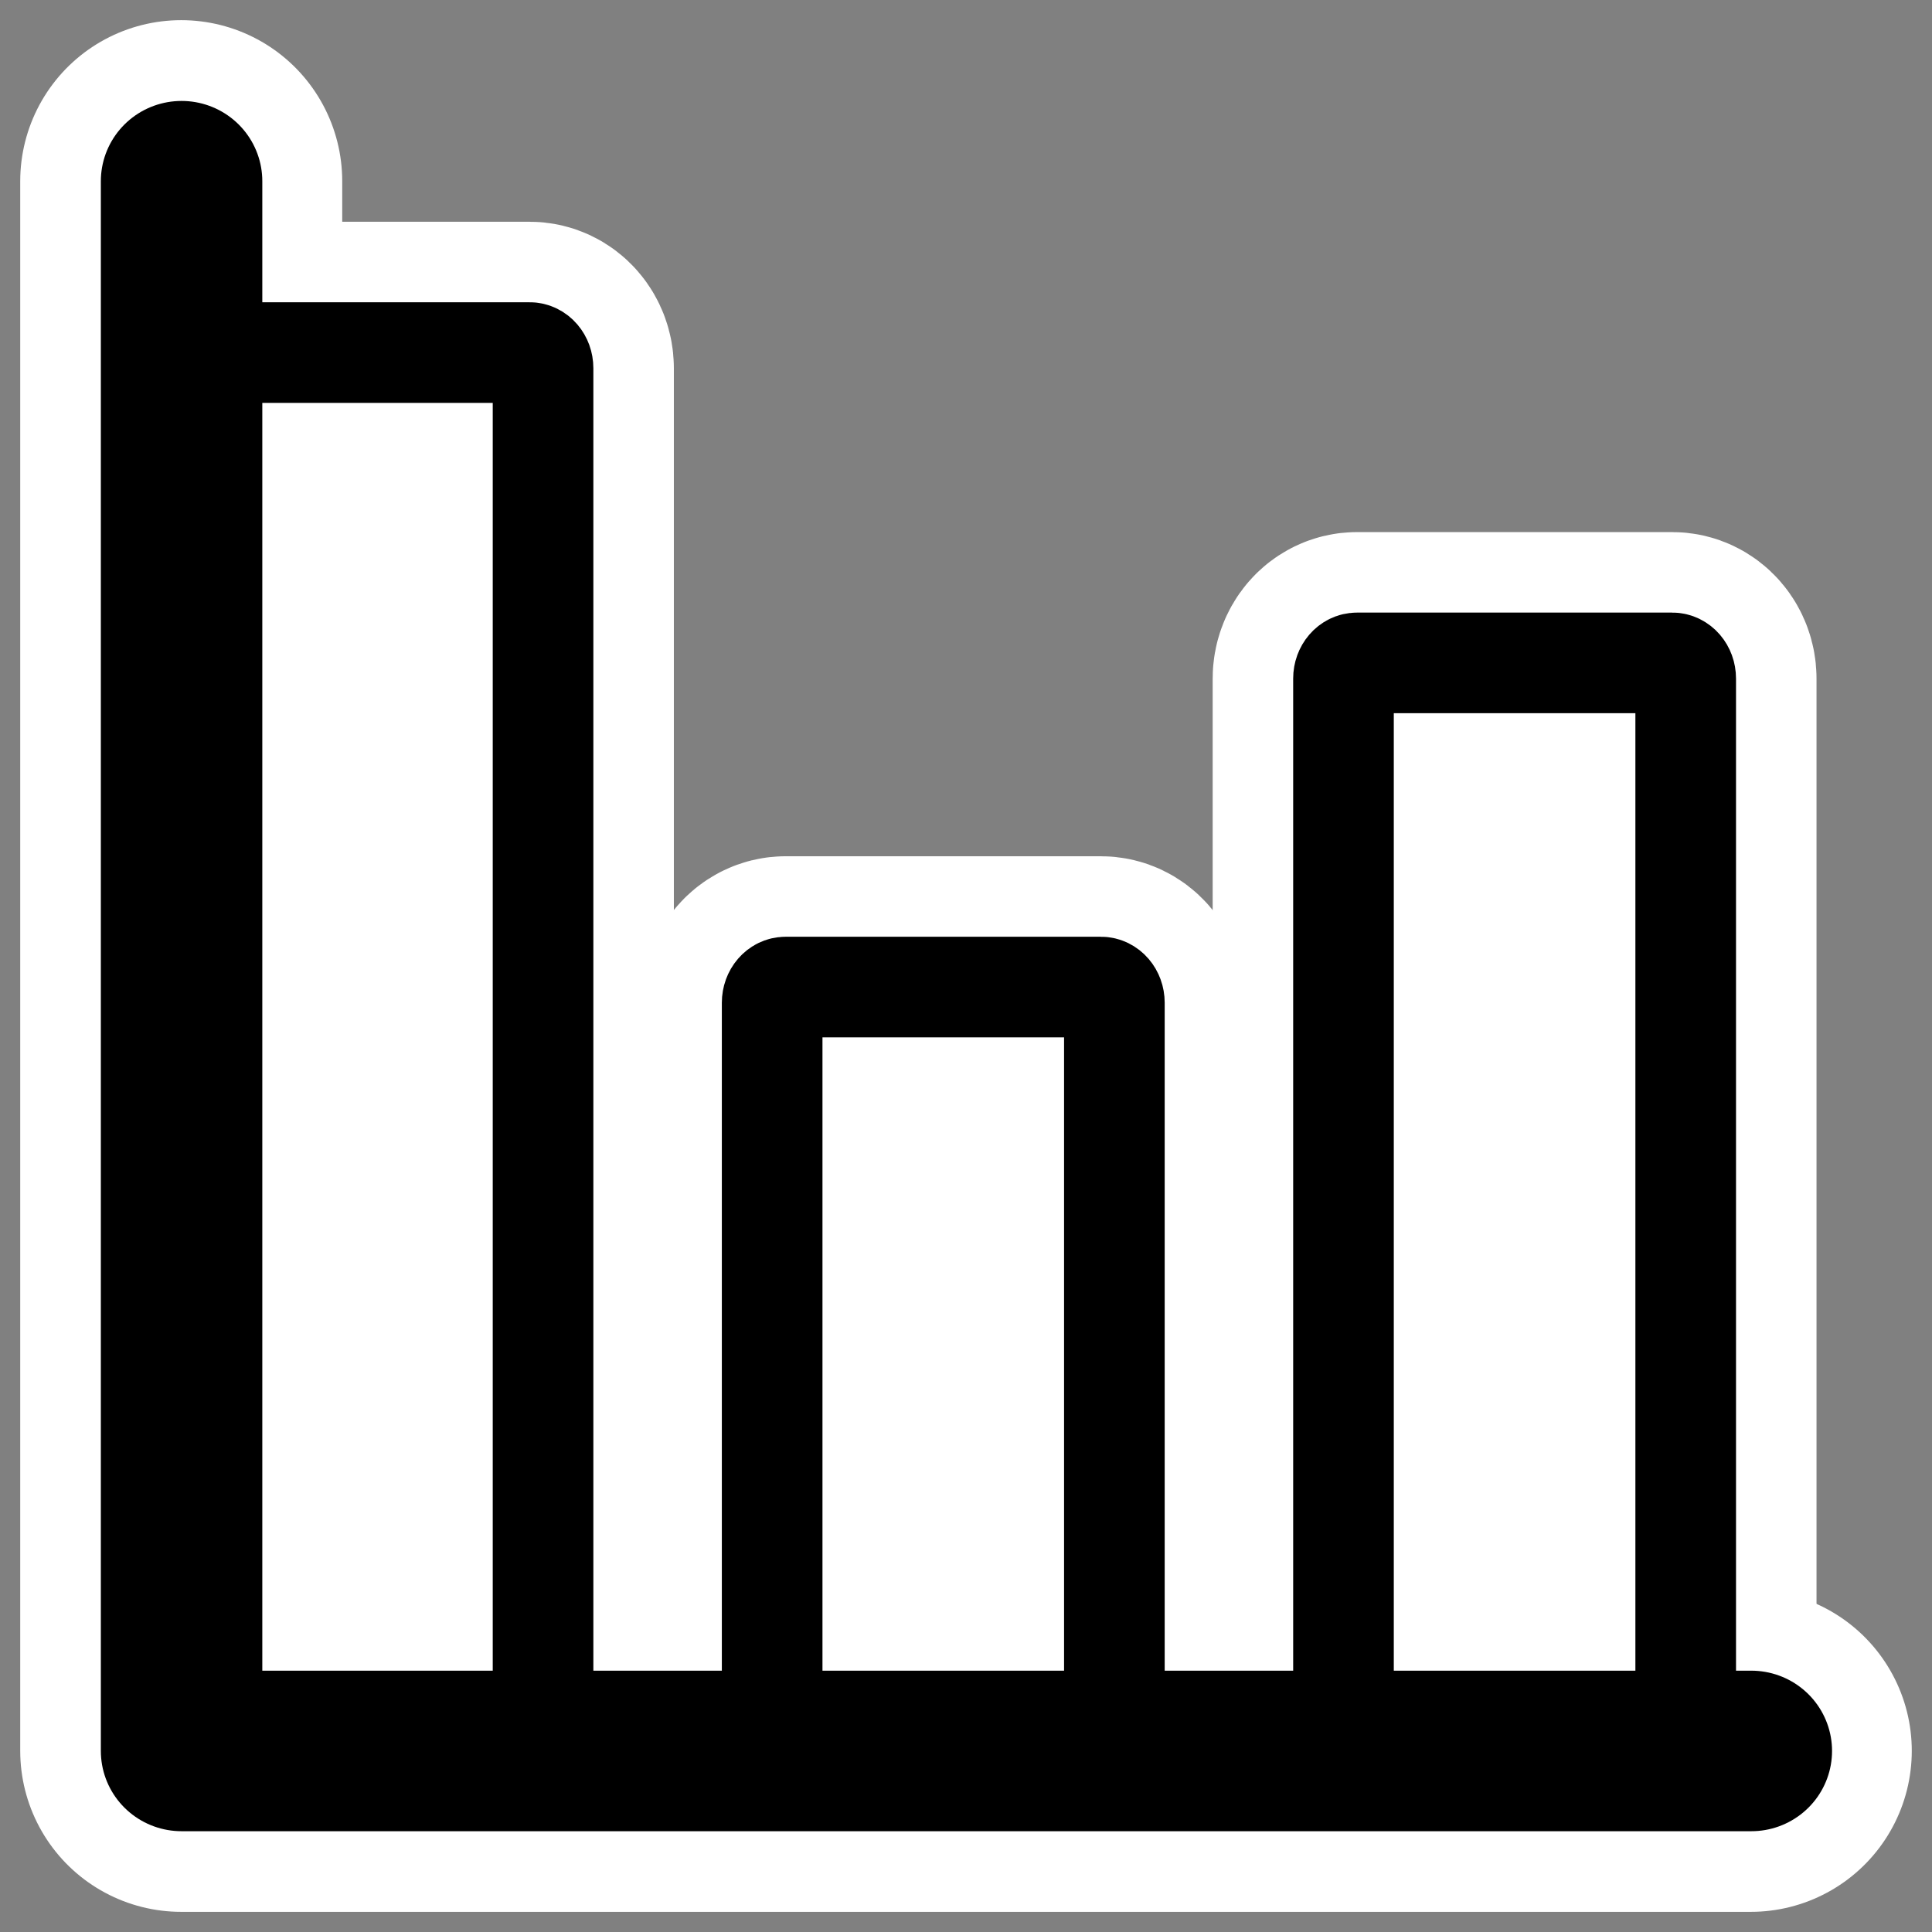
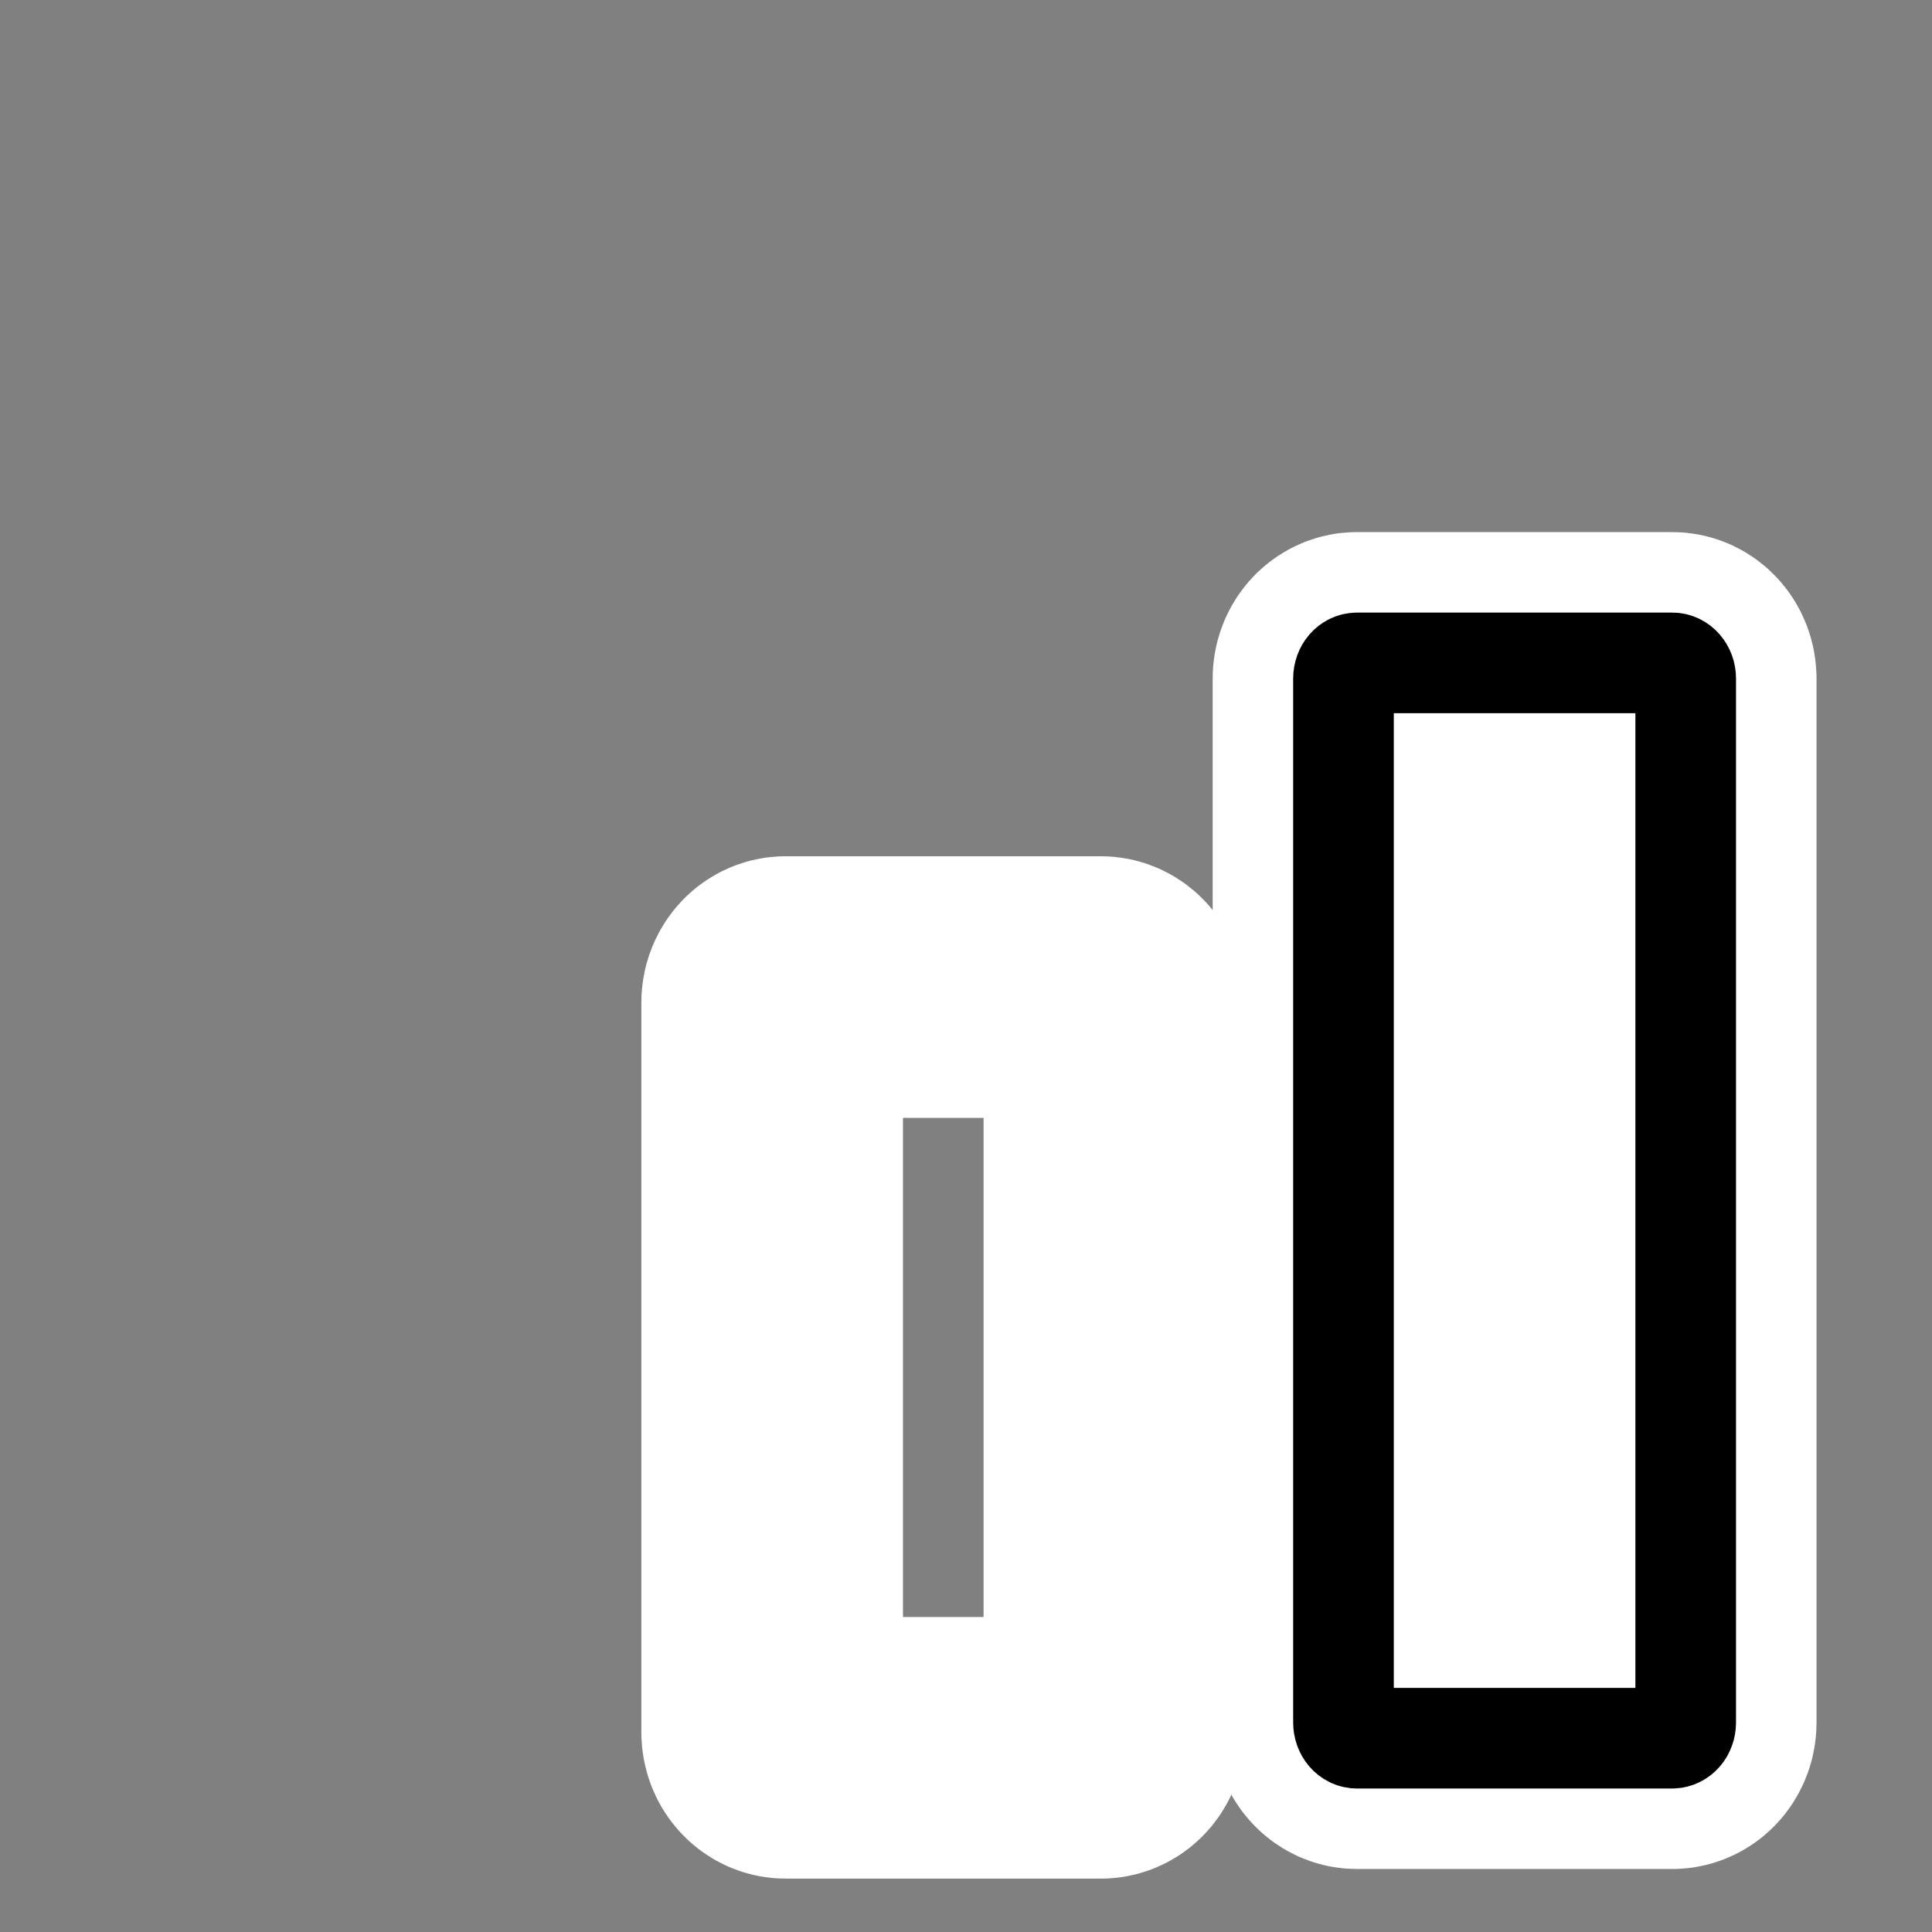
<svg xmlns="http://www.w3.org/2000/svg" xmlns:ns1="http://sodipodi.sourceforge.net/DTD/sodipodi-0.dtd" xmlns:ns2="http://www.inkscape.org/namespaces/inkscape" id="svg1" ns1:docname="chart_bar.svg" viewBox="0 0 60 60" ns1:version="0.32" _SVGFile__filename="oldscale/actions/chart_bar.svg" version="1.0" y="0" x="0" ns2:version="0.40" ns1:docbase="/home/danny/work/flat/SVG/mono/scalable/actions">
  <rect x="0" y="0" width="60" height="60" fill="#808080" stroke="none" />
  <ns1:namedview id="base" bordercolor="#666666" ns2:pageshadow="2" ns2:window-y="0" pagecolor="#ffffff" ns2:window-height="698" ns2:zoom="7.6671792" ns2:window-x="0" borderopacity="1.0" ns2:current-layer="svg1" ns2:cx="49.915418" ns2:cy="19.342418" ns2:window-width="1024" ns2:pageopacity="0.0000000" />
-   <path id="path1095" style="stroke-linejoin:round;stroke:#ffffff;stroke-linecap:round;stroke-width:8.125;fill:none" d="m6.657 10.949c-0.232 0-0.419 0.217-0.419 0.486v41.893c0 0.269 0.187 0.485 0.419 0.485h9.789c0.232 0 0.419-0.216 0.419-0.485v-41.893c0-0.269-0.187-0.486-0.419-0.486h-9.789z" />
  <path id="path1096" style="stroke-linejoin:round;stroke:#ffffff;stroke-linecap:round;stroke-width:8.125;fill:none" d="m24.399 30.654c-0.232 0-0.419 0.217-0.419 0.486v22.654c0 0.269 0.187 0.486 0.419 0.486h9.79c0.232 0 0.419-0.217 0.419-0.486v-22.654c0-0.269-0.187-0.486-0.419-0.486h-9.79z" />
  <path id="path1097" style="stroke-linejoin:round;stroke:#ffffff;stroke-linecap:round;stroke-width:8.125;fill:none" d="m42.142 20.587c-0.232 0-0.419 0.217-0.419 0.486v32.422c0 0.27 0.187 0.486 0.419 0.486h9.79c0.232 0 0.419-0.216 0.419-0.486v-32.422c0-0.269-0.187-0.486-0.419-0.486h-9.79z" />
-   <path id="path1100" style="stroke-linejoin:round;stroke:#ffffff;stroke-linecap:round;stroke-width:10;fill:none" d="m5.628 5.626v48.748h48.744" />
-   <path id="rect918" style="stroke-linejoin:round;fill-rule:evenodd;stroke:#000000;stroke-linecap:round;stroke-width:3.125;fill:#ffffff" d="m6.657 10.949c-0.232 0-0.419 0.217-0.419 0.486v41.893c0 0.269 0.187 0.485 0.419 0.485h9.789c0.232 0 0.419-0.216 0.419-0.485v-41.893c0-0.269-0.187-0.486-0.419-0.486h-9.789z" />
-   <path id="rect919" style="stroke-linejoin:round;fill-rule:evenodd;stroke:#000000;stroke-linecap:round;stroke-width:3.125;fill:#ffffff" d="m24.399 30.654c-0.232 0-0.419 0.217-0.419 0.486v22.654c0 0.269 0.187 0.486 0.419 0.486h9.79c0.232 0 0.419-0.217 0.419-0.486v-22.654c0-0.269-0.187-0.486-0.419-0.486h-9.79z" />
-   <path id="rect920" style="stroke-linejoin:round;fill-rule:evenodd;stroke:#000000;stroke-linecap:round;stroke-width:3.125;fill:#ffffff" d="m42.142 20.587c-0.232 0-0.419 0.217-0.419 0.486v32.422c0 0.27 0.187 0.486 0.419 0.486h9.79c0.232 0 0.419-0.216 0.419-0.486v-32.422c0-0.269-0.187-0.486-0.419-0.486h-9.79z" />
-   <path id="path917" style="stroke-linejoin:round;stroke:#000000;stroke-linecap:round;stroke-width:3.202;fill:none" transform="matrix(1.566 0 0 1.557 -91.987 -13.564)" d="m62.341 12.326v31.31h31.13" />
+   <path id="rect920" style="stroke-linejoin:round;fill-rule:evenodd;stroke:#000000;stroke-linecap:round;stroke-width:3.125;fill:#ffffff" d="m42.142 20.587c-0.232 0-0.419 0.217-0.419 0.486v32.422c0 0.27 0.187 0.486 0.419 0.486h9.79c0.232 0 0.419-0.216 0.419-0.486v-32.422c0-0.269-0.187-0.486-0.419-0.486h-9.79" />
</svg>